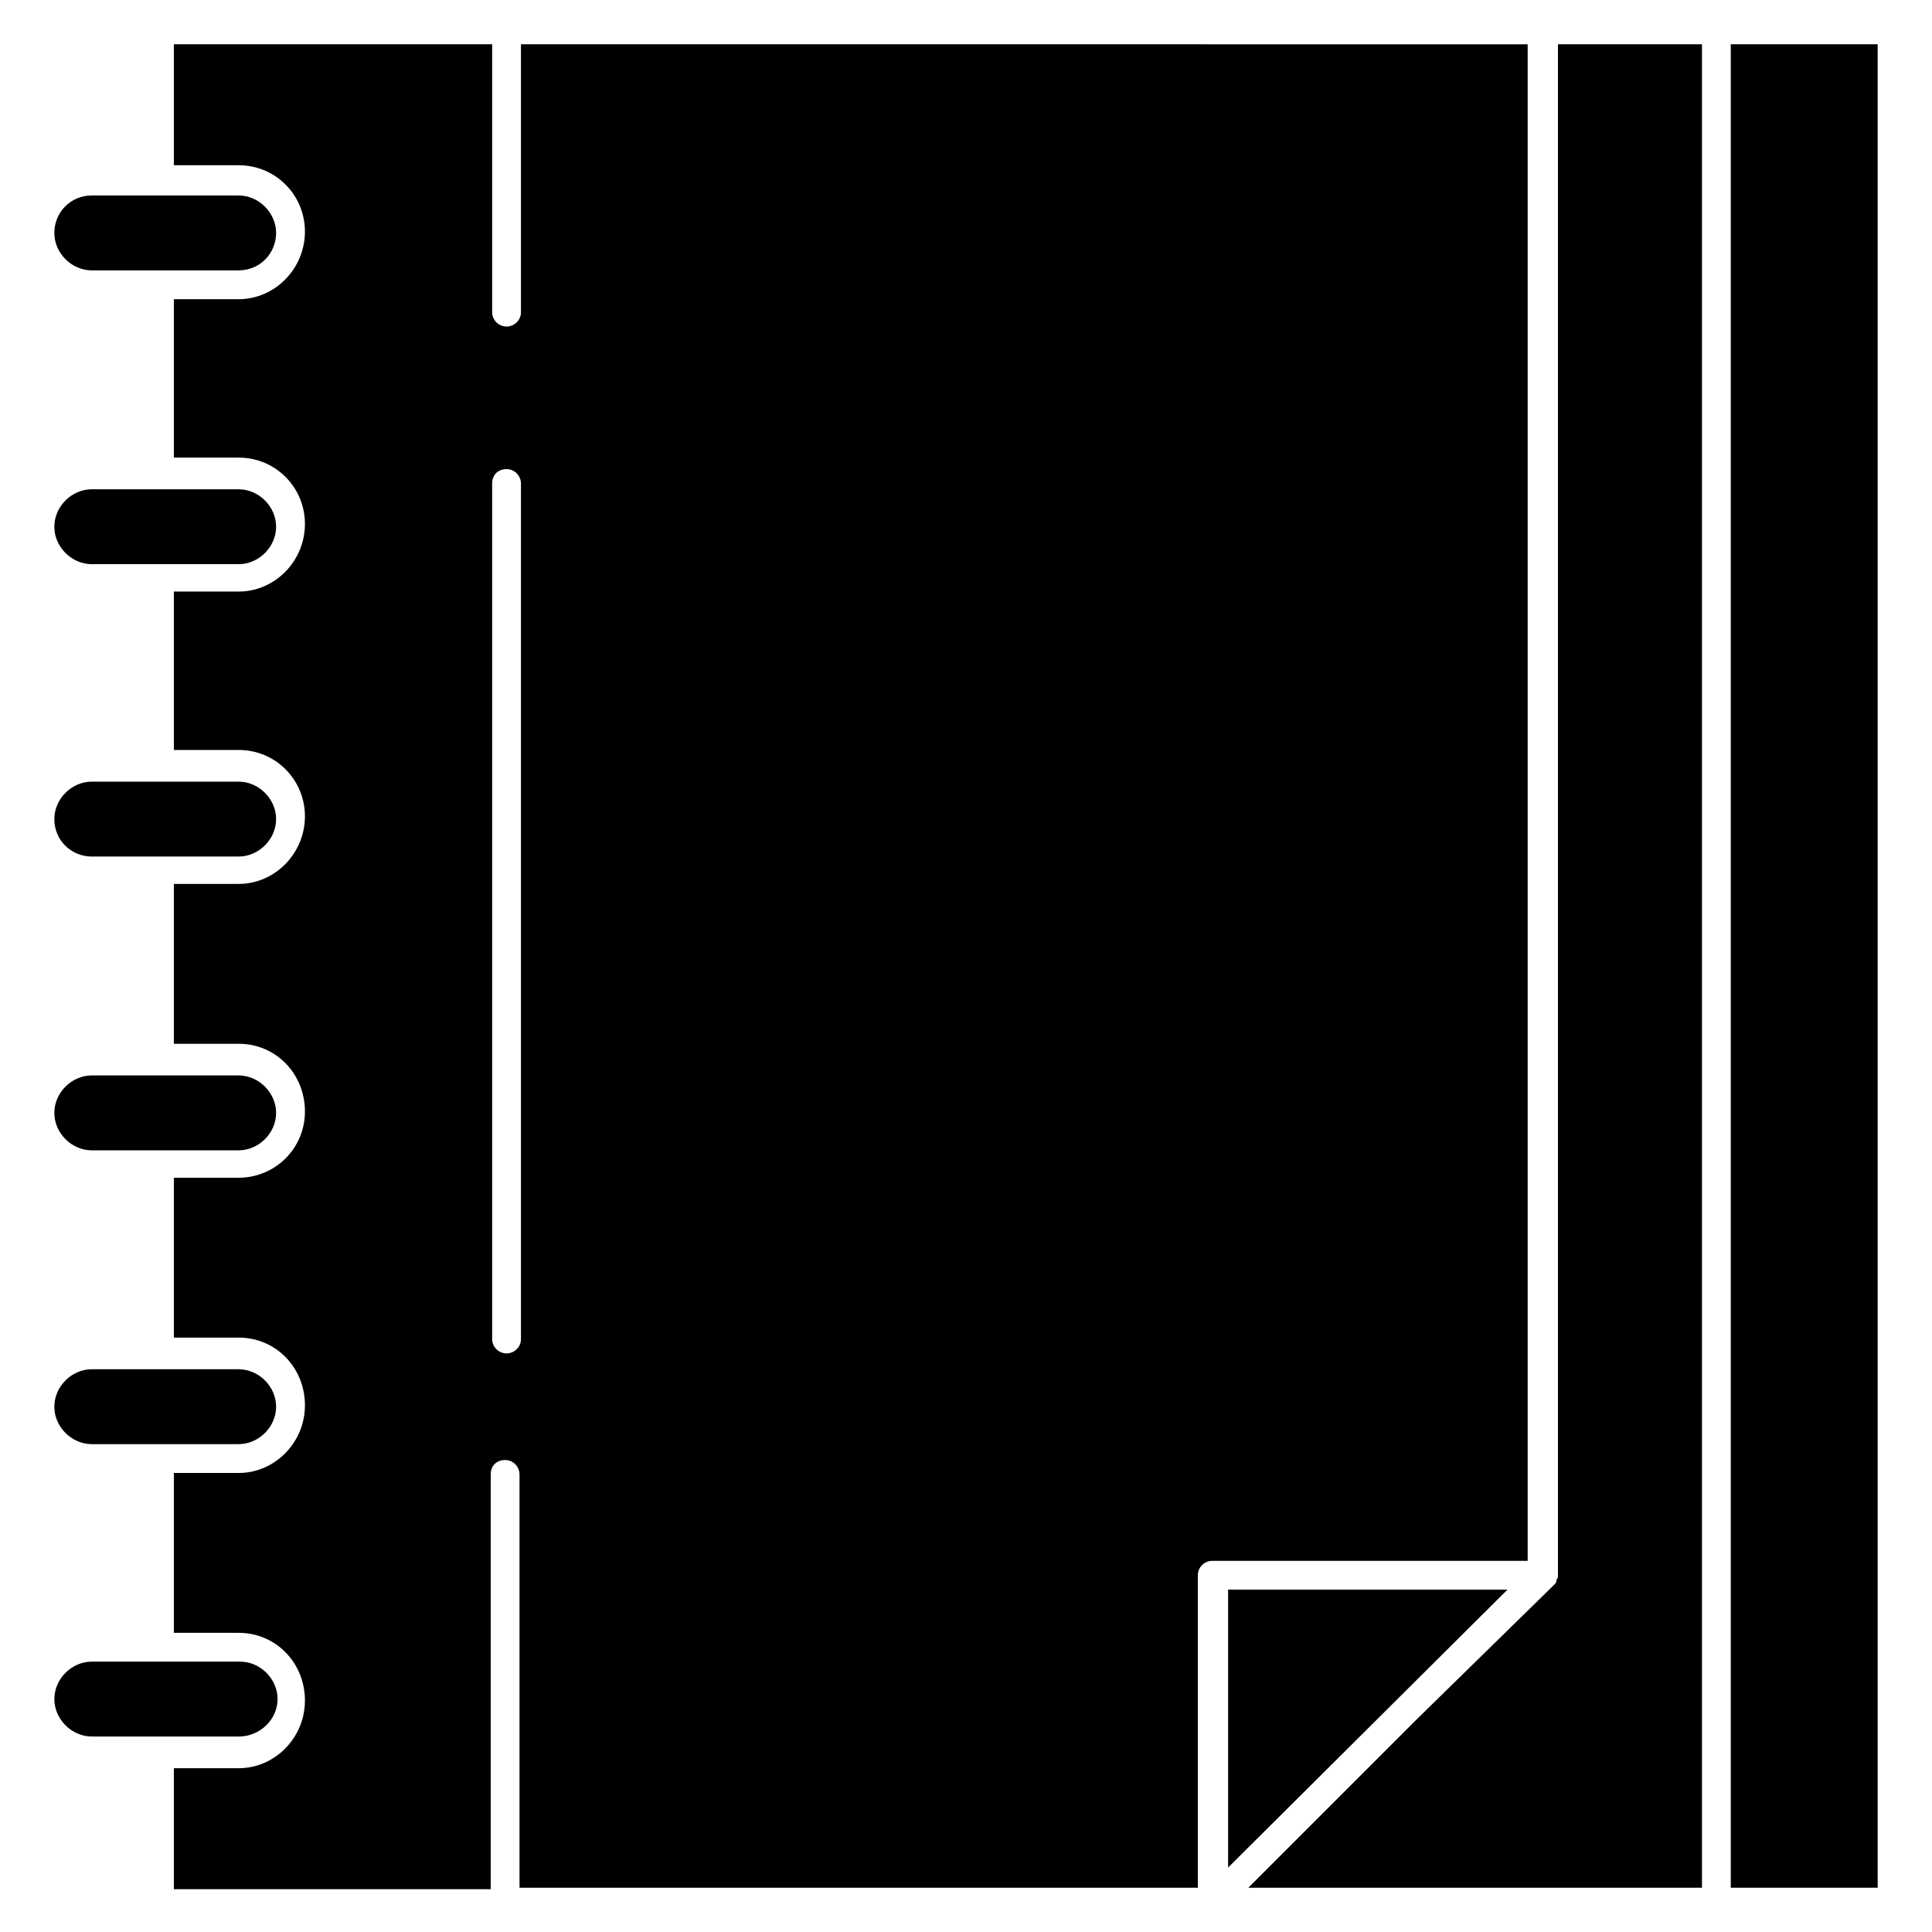
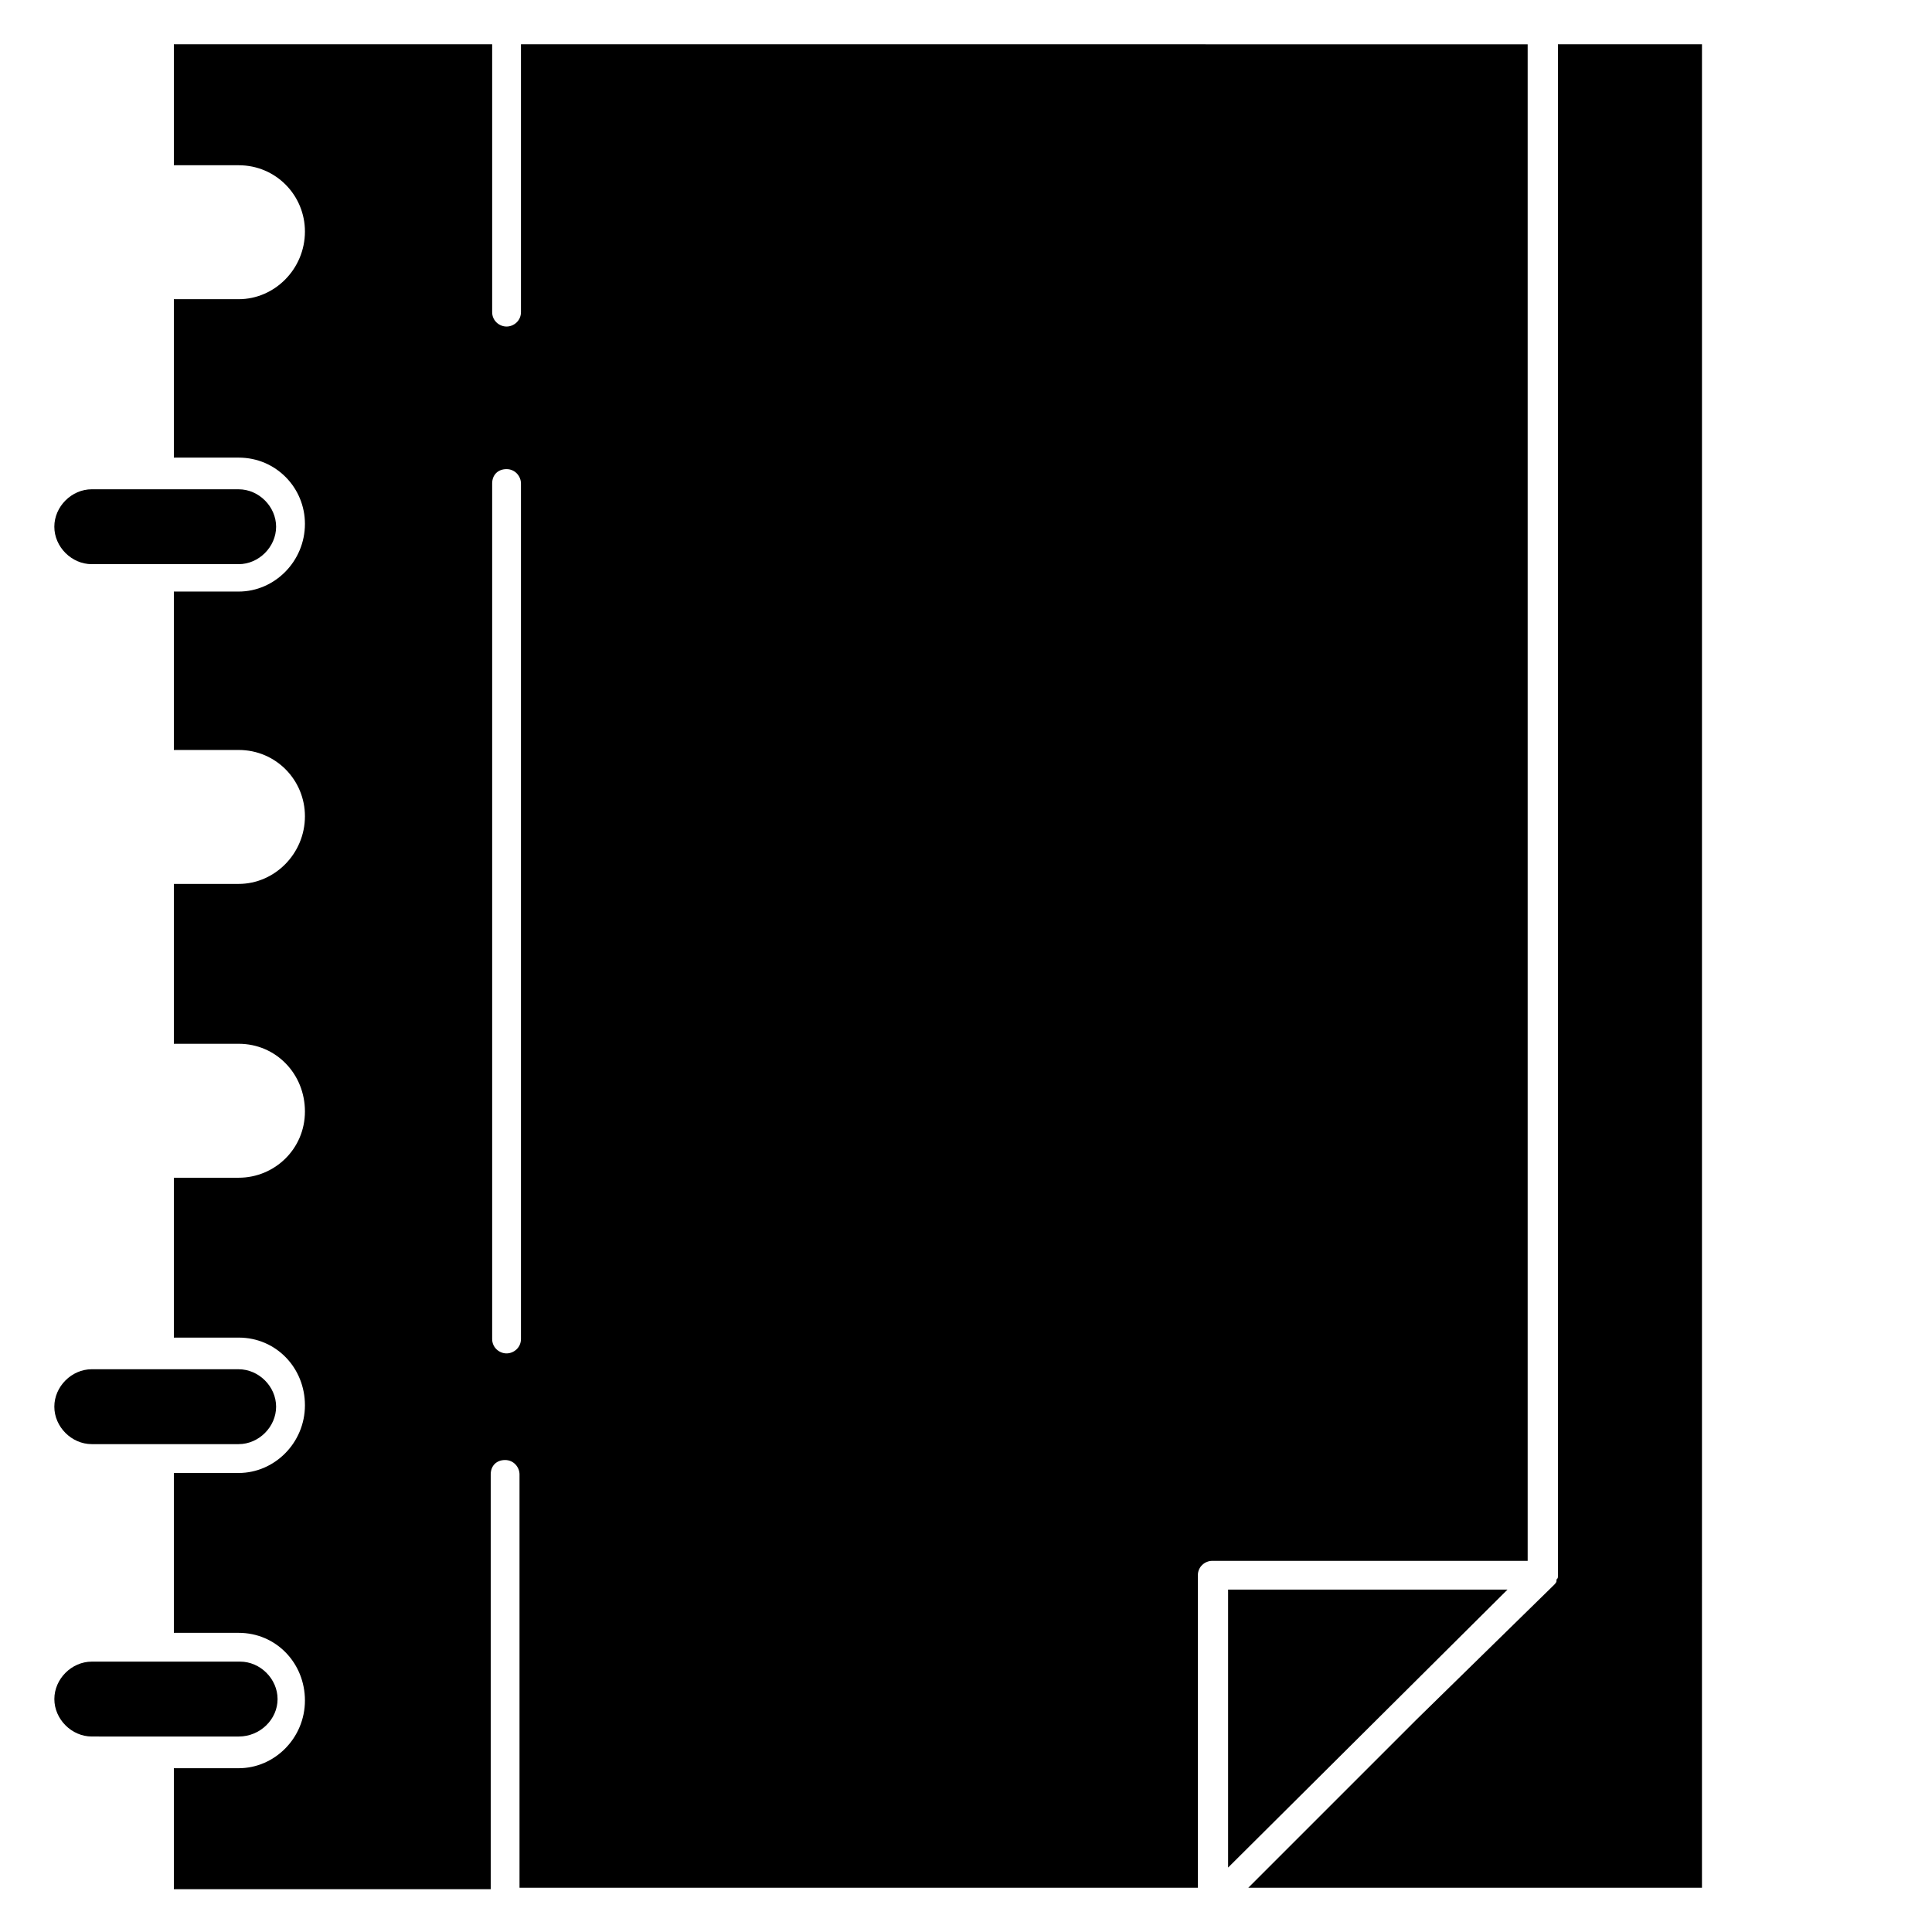
<svg xmlns="http://www.w3.org/2000/svg" fill="#000000" width="800px" height="800px" version="1.1" viewBox="144 144 512 512">
  <g>
-     <path d="m168.32 215.65h38.93c5.727 0 9.922-4.582 9.922-9.922 0-5.344-4.582-9.922-9.922-9.922h-38.93c-5.727 0-9.922 4.582-9.922 9.922-0.004 5.344 4.578 9.922 9.922 9.922z" />
    <path d="m168.32 293.51h38.93c5.344 0 9.922-4.582 9.922-9.922 0-5.344-4.582-9.922-9.922-9.922l-20.992-0.004h-17.938c-5.344 0-9.922 4.582-9.922 9.922-0.004 5.344 4.578 9.926 9.922 9.926z" />
-     <path d="m168.32 370.99h38.93c5.344 0 9.922-4.582 9.922-9.922 0-5.344-4.582-9.922-9.922-9.922l-20.992-0.004h-17.938c-5.344 0-9.922 4.582-9.922 9.922-0.004 5.727 4.578 9.926 9.922 9.926z" />
    <path d="m556.87 561.45v0c0 0.762 0 0.762-0.383 1.145v0.383c0 0.383-0.383 0.762-0.762 1.145l-36.258 35.496-44.66 44.656h120.23l0.004-488.54h-38.168z" />
    <path d="m469.46 565.26v73.664l74.043-73.664z" />
-     <path d="m168.32 448.85h38.93c5.344 0 9.922-4.582 9.922-9.922 0-5.344-4.582-9.922-9.922-9.922l-38.93-0.004c-5.344 0-9.922 4.582-9.922 9.922-0.004 5.348 4.578 9.926 9.922 9.926z" />
-     <path d="m602.67 155.73h38.93v488.54h-38.93z" />
    <path d="m282.06 155.73v70.992c0 2.289-1.91 3.816-3.816 3.816-1.91 0-3.816-1.527-3.816-3.816v-70.992h-84.352v32.062h17.176c9.922 0 17.559 8.016 17.559 17.559 0 9.922-8.016 17.938-17.559 17.938h-17.176v41.984h17.176c9.922 0 17.559 8.016 17.559 17.559 0 9.922-8.016 17.938-17.559 17.938l-17.176-0.004v41.984h17.176c9.922 0 17.559 8.016 17.559 17.559 0 9.922-8.016 17.938-17.559 17.938h-17.176v42.367h17.176c9.922 0 17.559 8.016 17.559 17.938s-8.016 17.559-17.559 17.559h-17.176v42.367h17.176c9.922 0 17.559 8.016 17.559 17.938s-8.016 17.938-17.559 17.938h-17.176v42.367h17.176c9.922 0 17.559 8.016 17.559 17.938s-8.016 17.938-17.559 17.938h-17.176v32.062h83.969v-109.92c0-2.289 1.527-3.816 3.816-3.816 2.289 0 3.816 1.91 3.816 3.816v109.54h179.77v-82.824c0-2.289 1.91-3.816 3.816-3.816h83.586v-401.9zm0 343.12c0 2.289-1.91 3.816-3.816 3.816-1.91 0-3.816-1.527-3.816-3.816v-226.71c0-2.289 1.527-3.816 3.816-3.816 2.289 0 3.816 1.91 3.816 3.816z" />
    <path d="m217.56 594.27c0-5.344-4.582-9.922-9.922-9.922h-39.312c-5.344 0-9.922 4.582-9.922 9.922 0 5.344 4.582 9.922 9.922 9.922l17.938 0.004h20.992c5.723 0 10.305-4.582 10.305-9.926z" />
    <path d="m168.32 526.71h38.93c5.344 0 9.922-4.582 9.922-9.922 0-5.344-4.582-9.922-9.922-9.922l-38.93-0.004c-5.344 0-9.922 4.582-9.922 9.922-0.004 5.344 4.578 9.926 9.922 9.926z" />
  </g>
</svg>